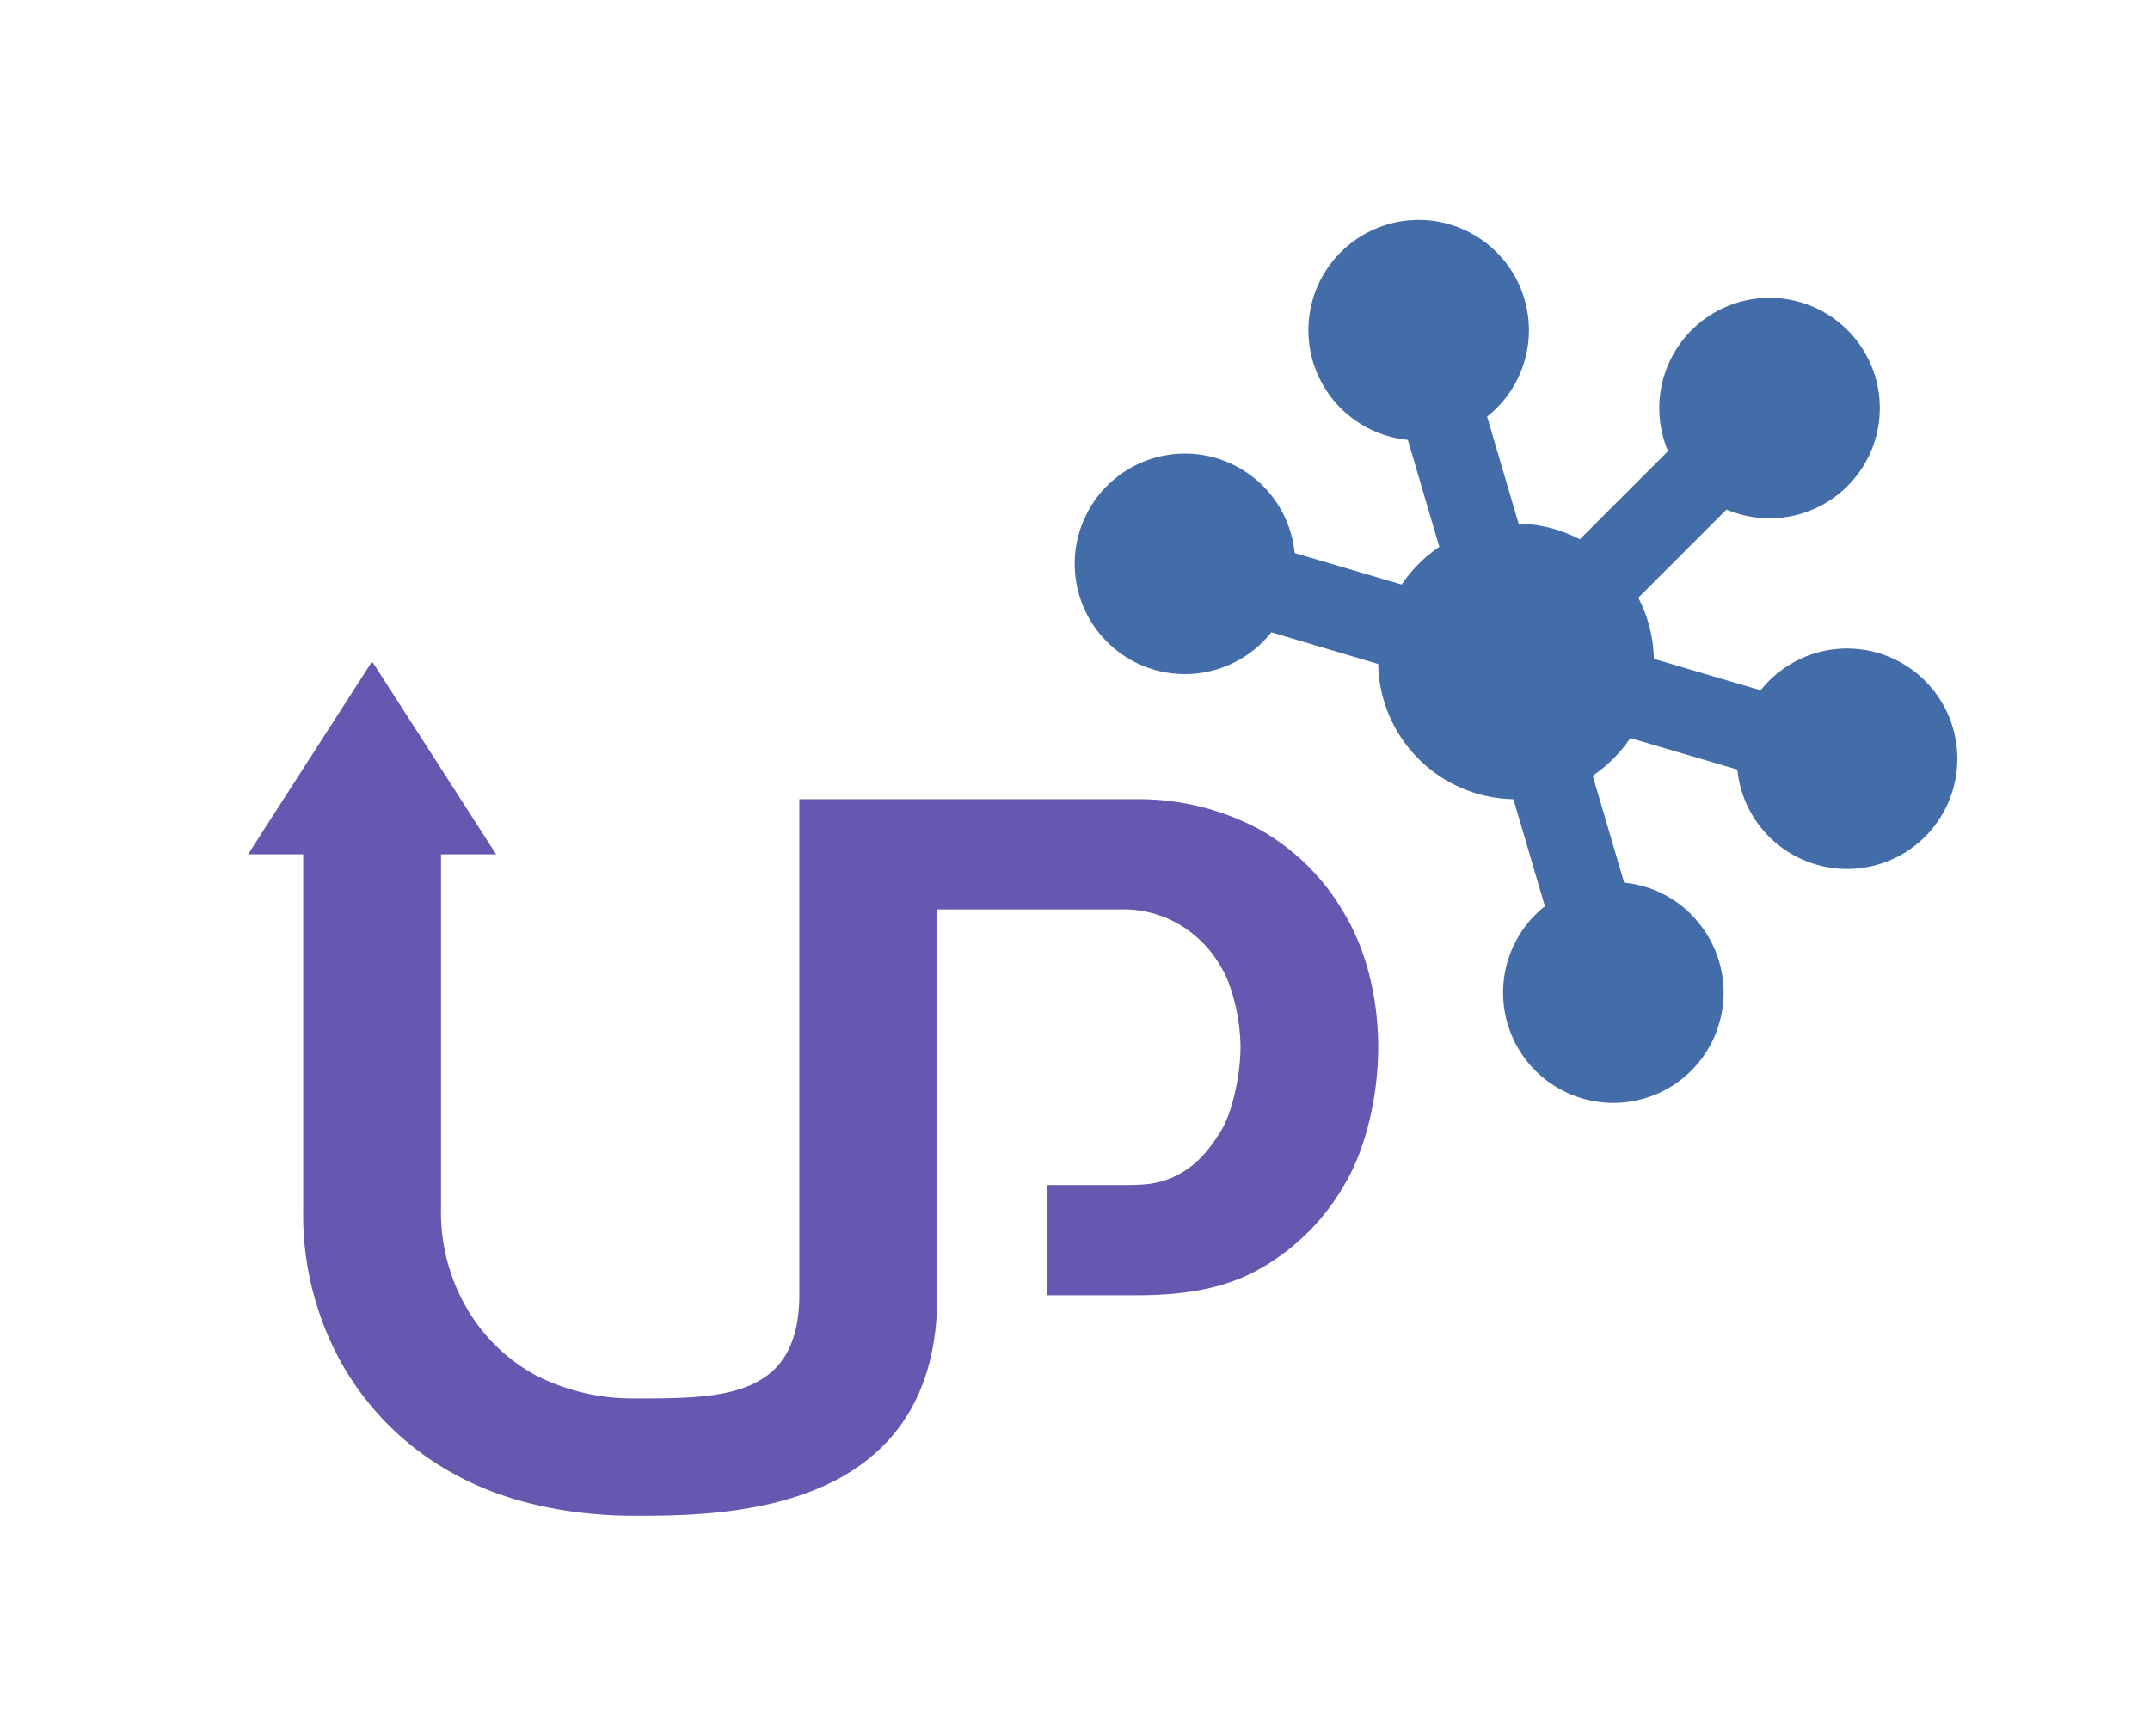
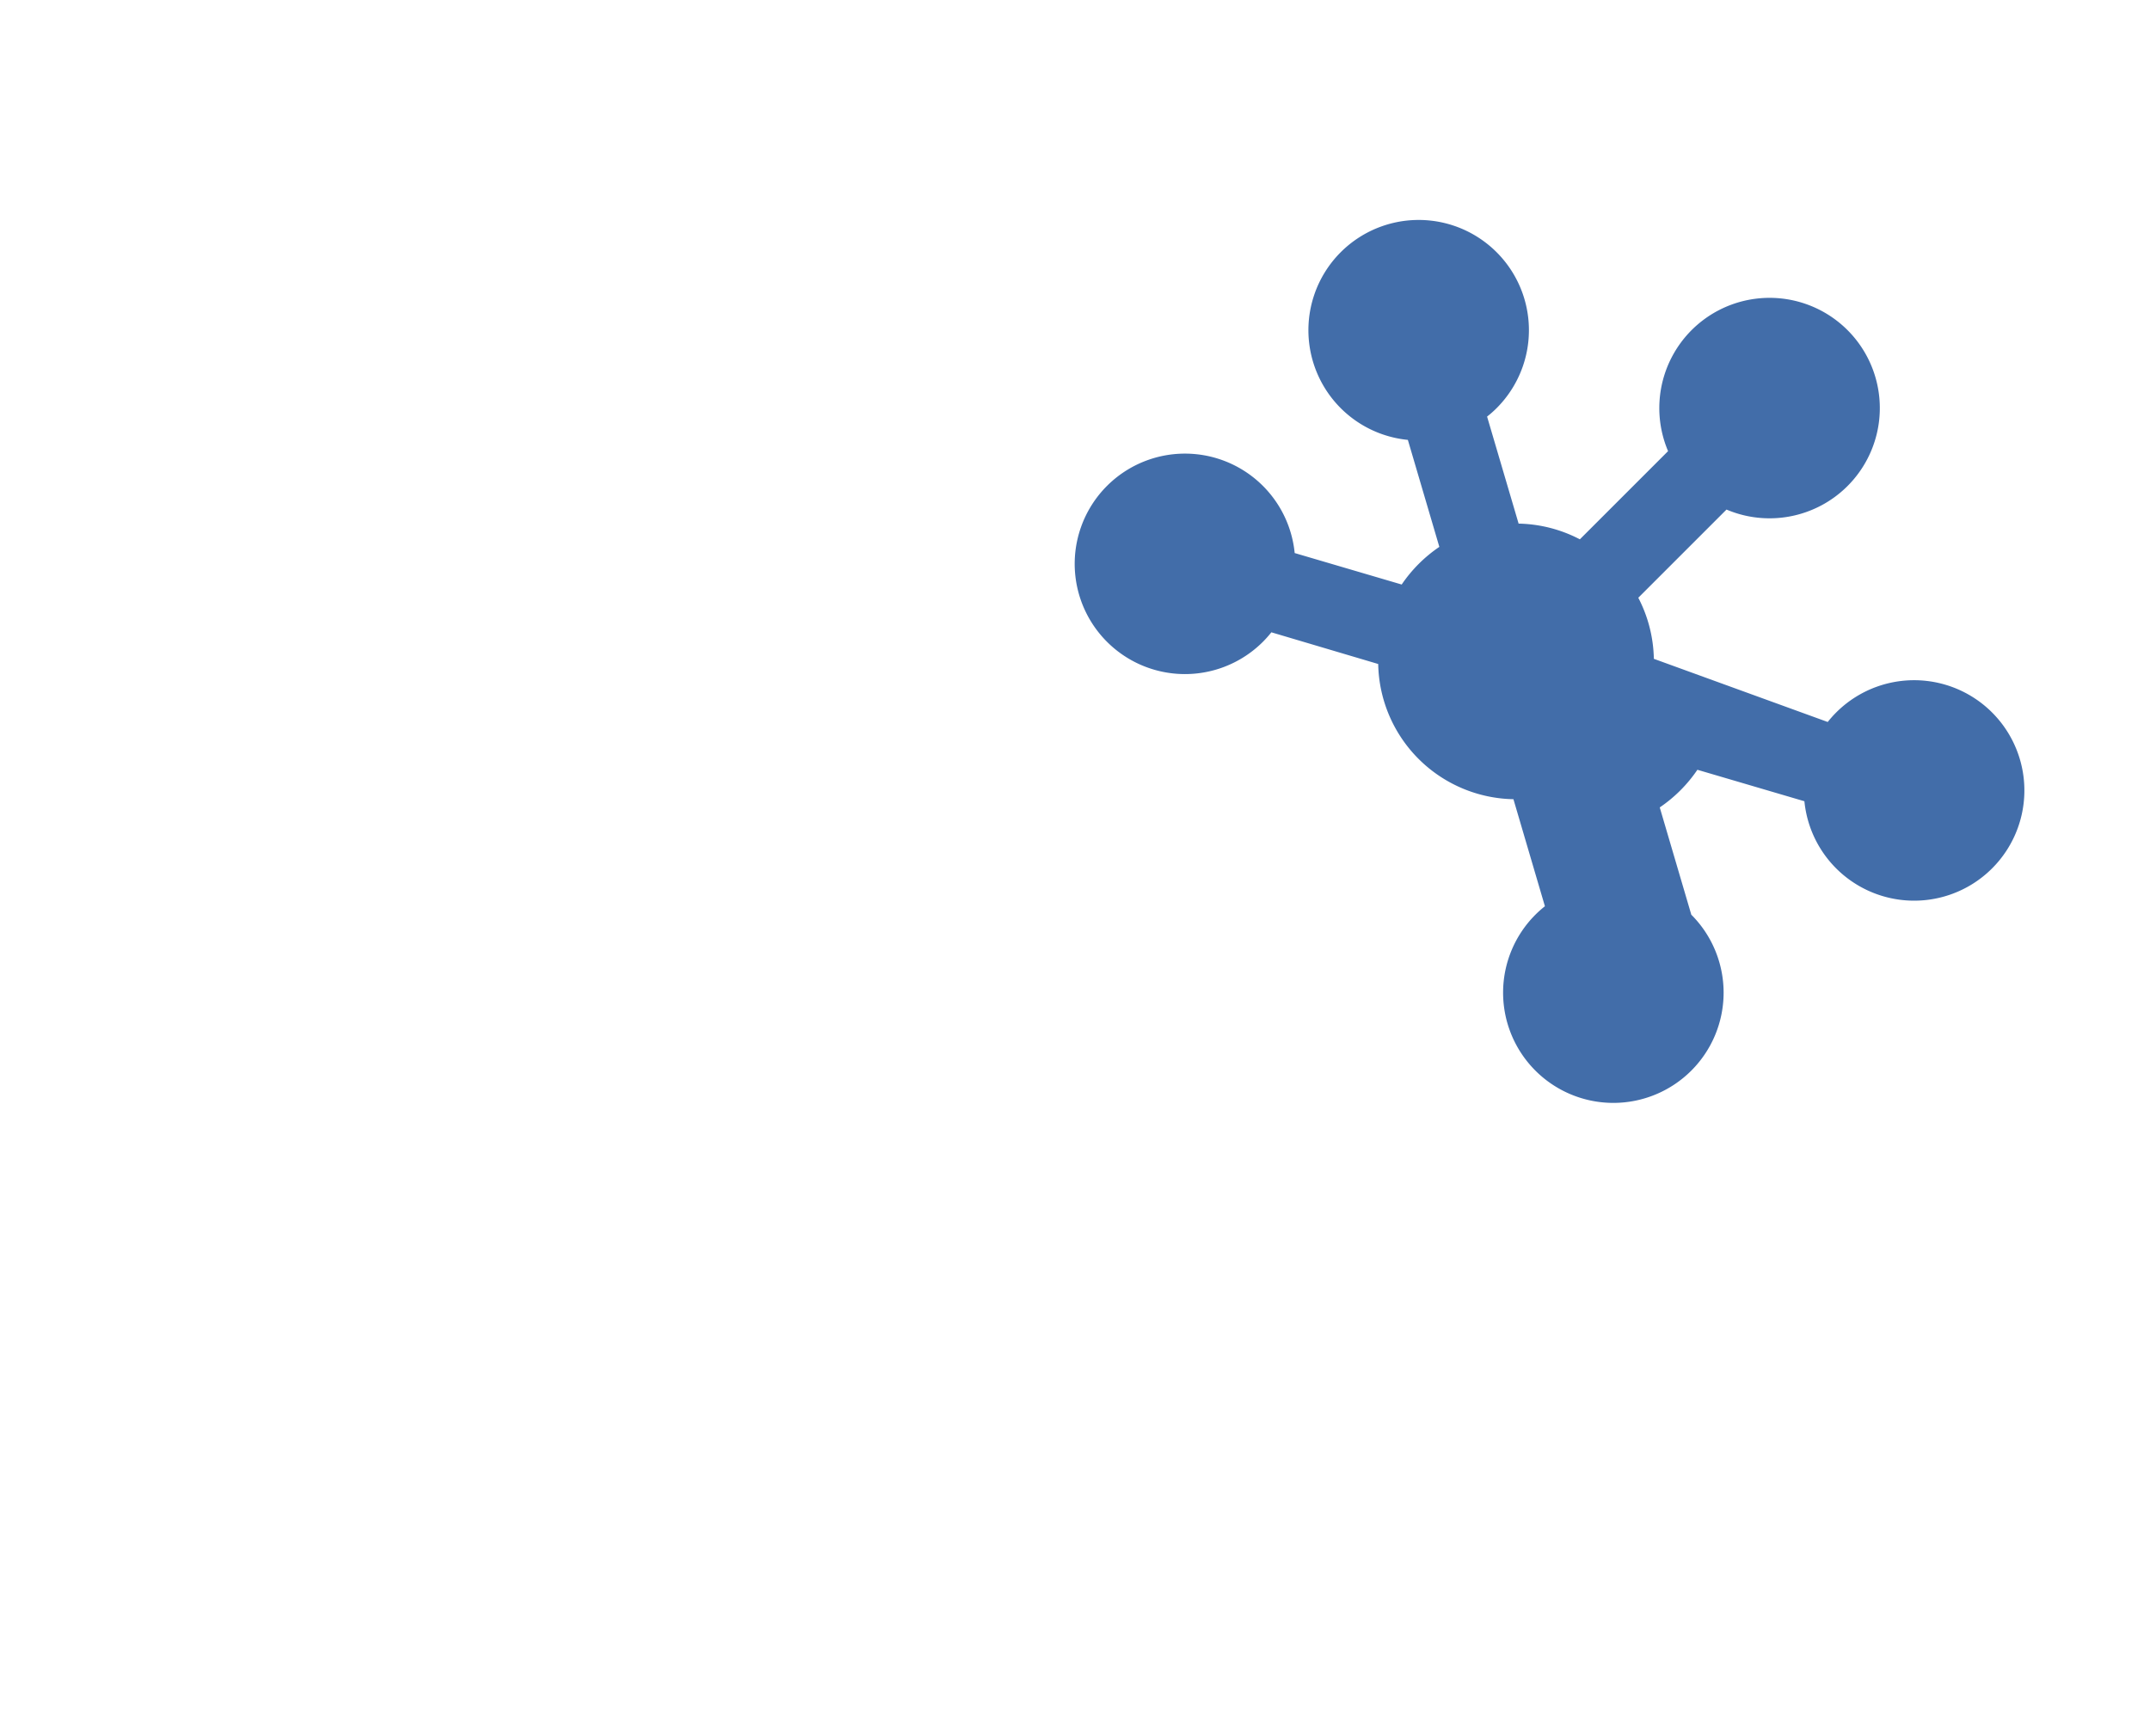
<svg xmlns="http://www.w3.org/2000/svg" id="Logos" viewBox="0 0 390 315">
  <defs>
    <style>.cls-1{fill:#426da9;}.cls-2{fill:#6558b1;}</style>
  </defs>
-   <path class="cls-1" d="M306.78,165.9a19.85,19.85,0,0,0-12.16-5.75l-5.71-19.41a25.6,25.6,0,0,0,6.83-6.83l19.41,5.71a20,20,0,1,0,5.75-16.09,20.22,20.22,0,0,0-1.52,1.71L300,119.53a25,25,0,0,0-2.82-11.08l16-16a20,20,0,1,0-10.6-10.6l-16,16A25,25,0,0,0,275.47,95l-5.72-19.42a18.89,18.89,0,0,0,1.72-1.52,20,20,0,1,0-16.09,5.75l5.71,19.41a25.6,25.6,0,0,0-6.83,6.83l-19.41-5.71a20,20,0,1,0-5.75,16.09,20.22,20.22,0,0,0,1.52-1.71L250,120.47A25,25,0,0,0,274.53,145l5.71,19.42a20.22,20.22,0,0,0-1.71,1.52,20,20,0,1,0,28.25,0Z" />
-   <path class="cls-2" d="M244,166a40.77,40.77,0,0,0-15.5-15.5A46.3,46.3,0,0,0,206,145H145v20h0v69.82c0,18.9-13.95,18.9-30,18.9a38.72,38.72,0,0,1-18-4.29,32.47,32.47,0,0,1-12.35-12.11A34.67,34.67,0,0,1,80,219.22V155H90L67.5,120,45,155H55l0,64.46a55.37,55.37,0,0,0,7.46,28.75,52,52,0,0,0,20.8,19.69c8.89,4.73,20.17,7.1,31.76,7.1,16,0,55,0,55-39.93V165h33a20,20,0,0,1,10.5,2.5,20.78,20.78,0,0,1,8,8c2.08,3.4,3.5,9.62,3.5,14.5s-1.42,11.66-3.5,15.11-4.49,6.33-8,8.11S207.29,215,203,215H190v20h16c8.22,0,15.83-1,22.5-4.78a40.7,40.7,0,0,0,15.5-15.5c3.93-6.67,6-16.26,6-24.72C250,181.31,247.93,172.61,244,166Z" />
+   <path class="cls-1" d="M306.78,165.9l-5.71-19.41a25.6,25.6,0,0,0,6.83-6.83l19.41,5.71a20,20,0,1,0,5.75-16.09,20.22,20.22,0,0,0-1.52,1.71L300,119.53a25,25,0,0,0-2.82-11.08l16-16a20,20,0,1,0-10.6-10.6l-16,16A25,25,0,0,0,275.47,95l-5.72-19.42a18.89,18.89,0,0,0,1.72-1.52,20,20,0,1,0-16.09,5.75l5.71,19.41a25.6,25.6,0,0,0-6.83,6.83l-19.41-5.71a20,20,0,1,0-5.75,16.09,20.22,20.22,0,0,0,1.52-1.71L250,120.47A25,25,0,0,0,274.53,145l5.71,19.42a20.22,20.22,0,0,0-1.71,1.52,20,20,0,1,0,28.25,0Z" />
</svg>